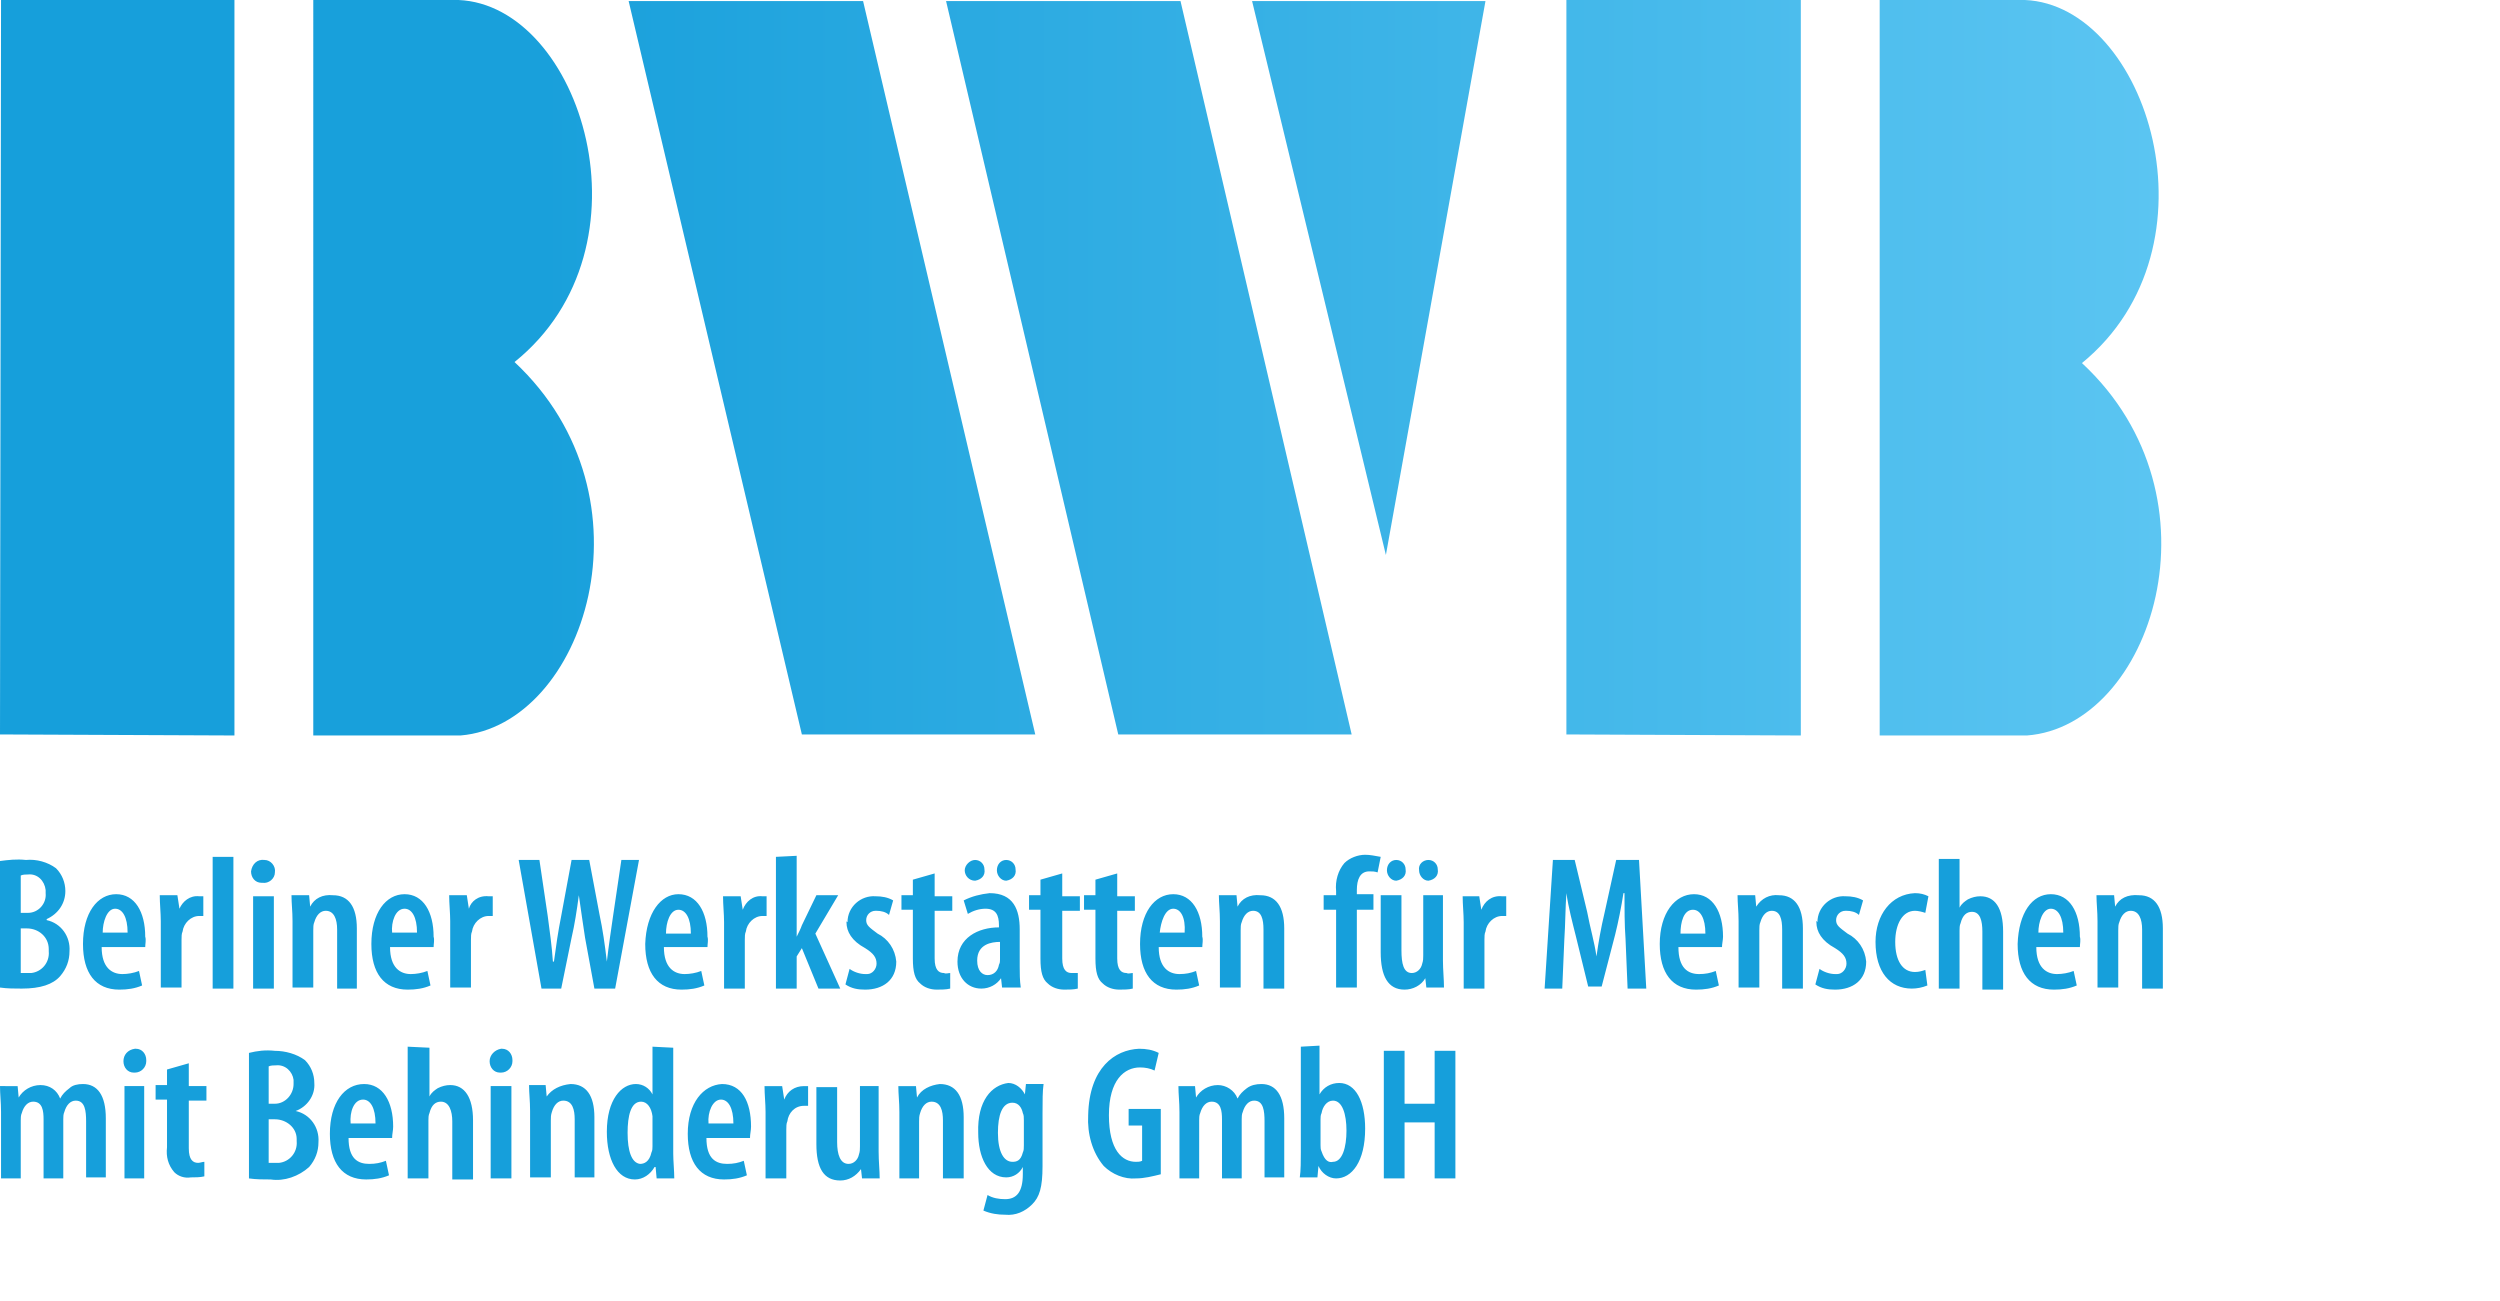
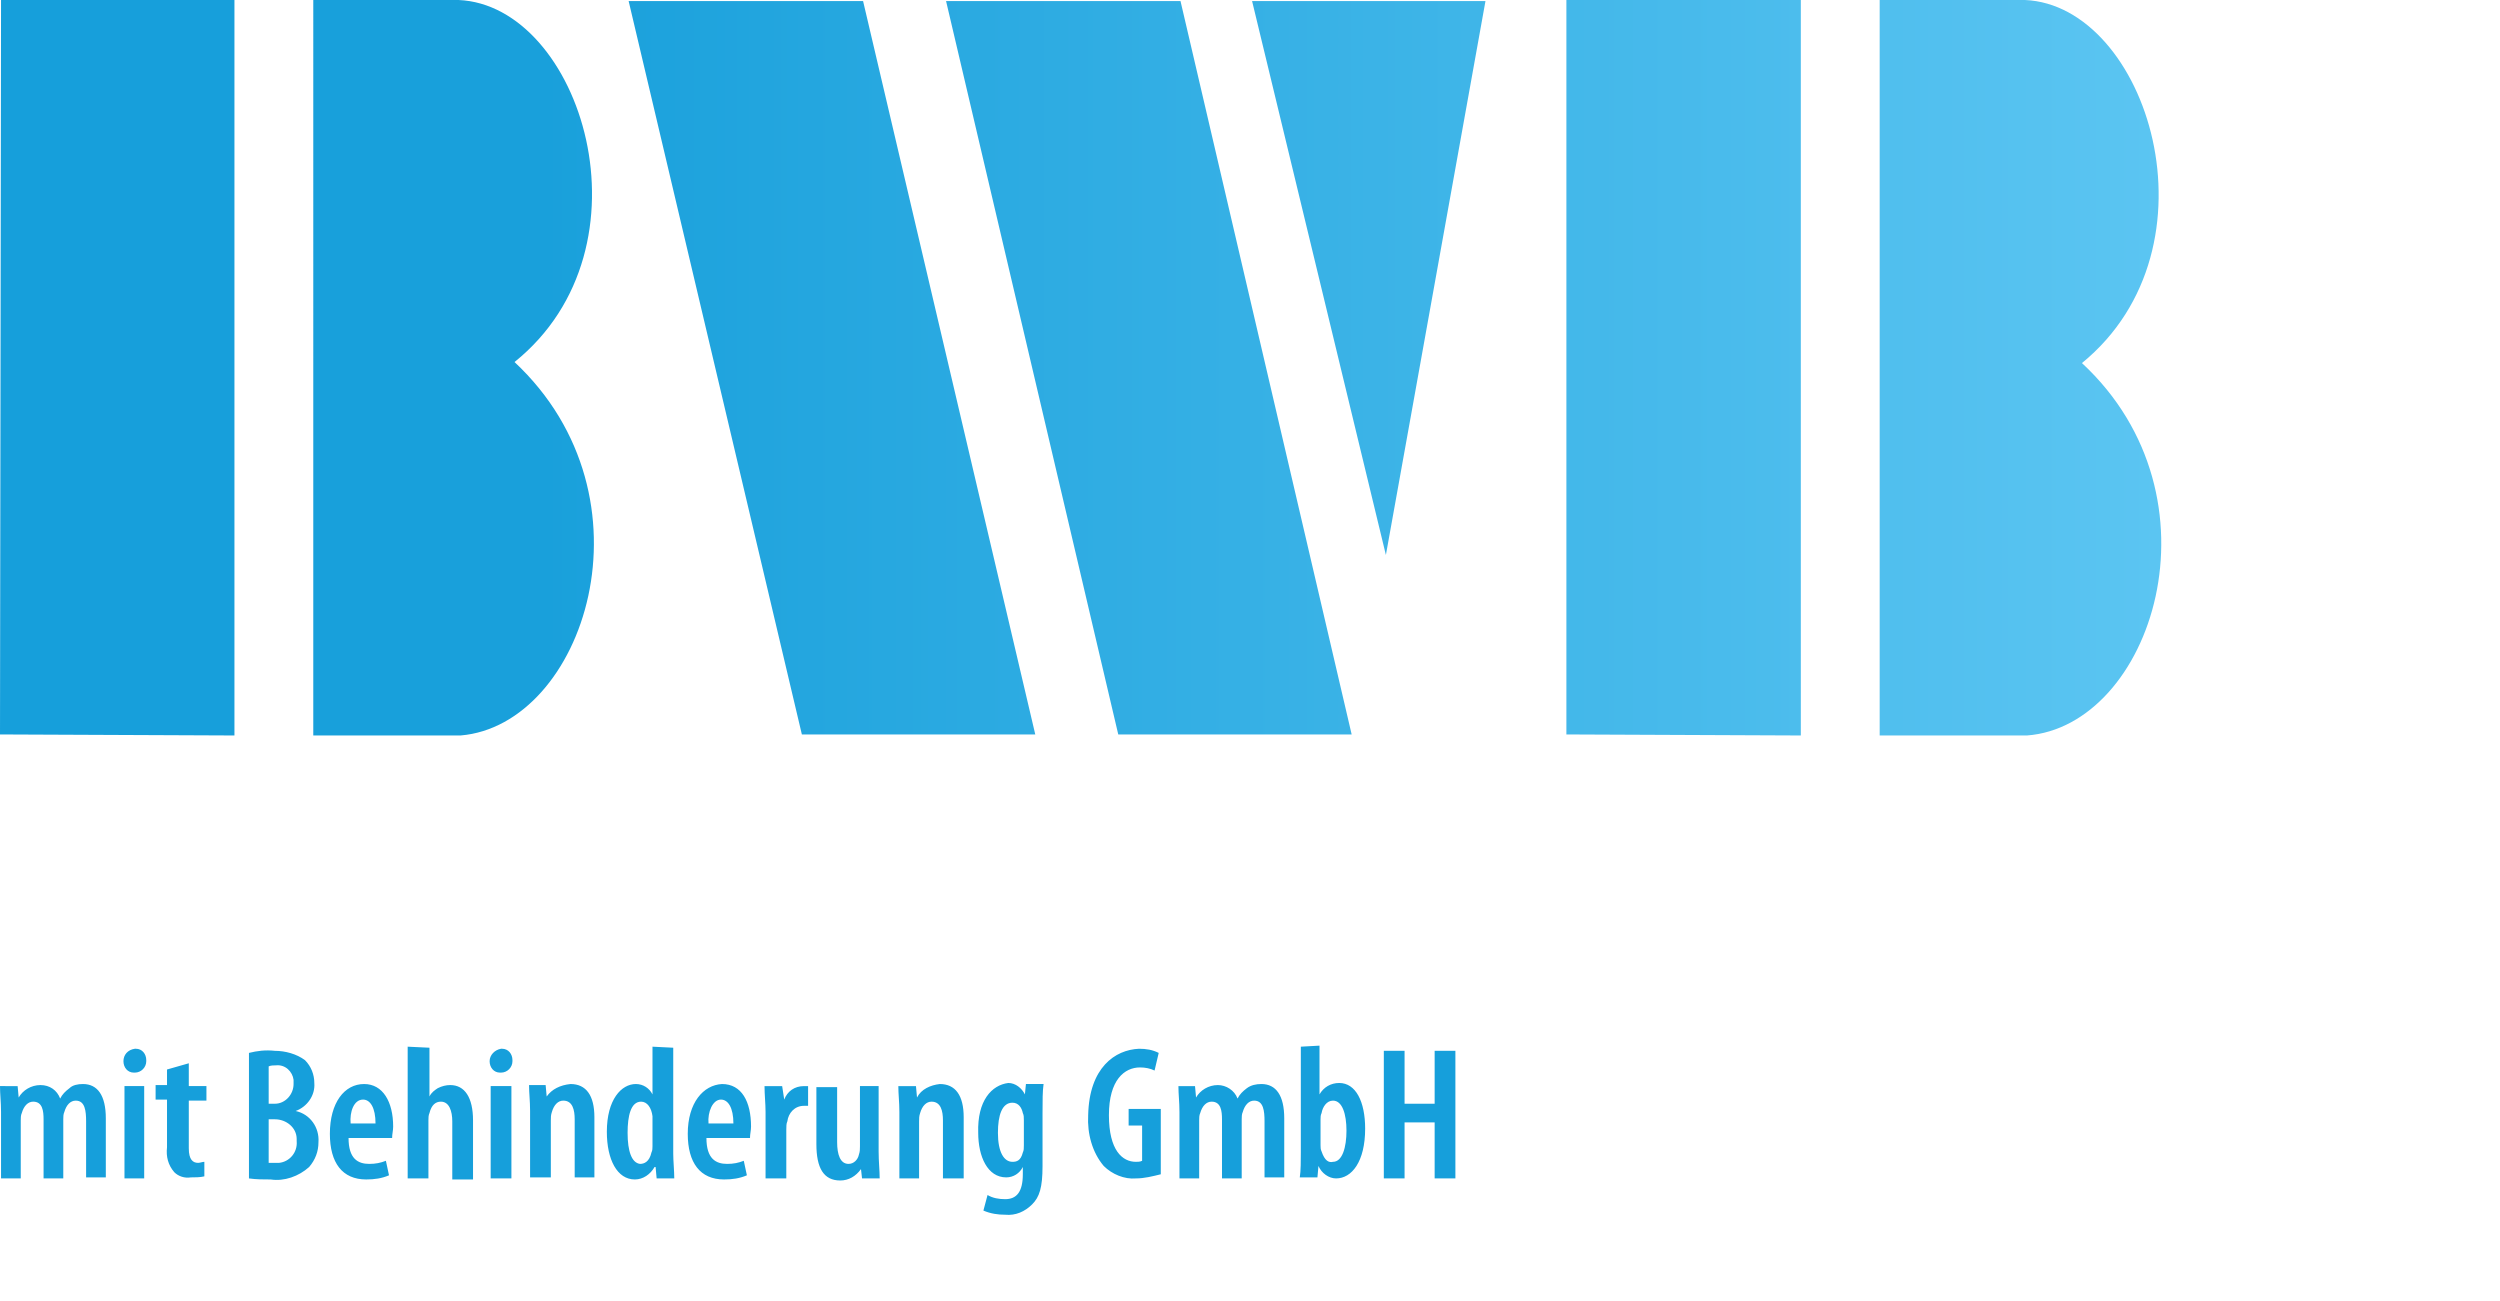
<svg xmlns="http://www.w3.org/2000/svg" version="1.1" id="Ebene_1" x="0px" y="0px" viewBox="0 0 241 125.4" style="enable-background:new 0 0 241 125.4;" xml:space="preserve">
  <style type="text/css">
	.st0{fill:url(#SVGID_1_);}
	.st1{fill:#169FDB;}
</style>
  <linearGradient id="SVGID_1_" gradientUnits="userSpaceOnUse" x1="208.346" y1="803.45" x2="9.094947e-13" y2="803.45" gradientTransform="matrix(1 0 0 1 0 -768)">
    <stop offset="0" style="stop-color:#5BC5F2" />
    <stop offset="0.75" style="stop-color:#19A0DB" />
    <stop offset="1" style="stop-color:#169FDB" />
  </linearGradient>
  <path class="st0" d="M133.6,53.5l9.6-53.4h-22.5L133.6,53.5z M107.8,70.8h22.5L113.8,0.1H91.2L107.8,70.8z M77.3,70.8h22.5L83.2,0.1  H60.6L77.3,70.8z M30.2,70.9h14.2c11.9-1,19.2-22.9,5.2-36C63.4,23.8,56,0.5,44.2,0h-14V70.9z M181.2,70.9h14.2  c12-0.9,19.3-22.9,5.3-35.9c13.7-11.2,6.3-34.5-5.5-35h-14V70.9z M0,70.8l22.6,0.1V0H0.1L0,70.8z M151,70.8l22.6,0.1V0H151V70.8z" />
  <path class="st1" d="M12,113.6h1.9v-8.9H12V113.6z M47.3,113.6h2v-8.9h-2V113.6z M82.9,104.7v5.8c0,0.3,0,0.5-0.1,0.8  c-0.1,0.5-0.5,0.9-1,0.9c-0.8,0-1.1-0.9-1.1-2.1v-5.3h-2v5.5c0,2.3,0.7,3.5,2.3,3.5c0.8,0,1.5-0.4,2-1.1l0,0l0.1,0.9h1.7  c0-0.8-0.1-1.6-0.1-2.6v-6.3L82.9,104.7z M6.7,104.9c-0.4,0.3-0.7,0.6-0.9,1l0,0c-0.3-0.8-1-1.3-1.9-1.3s-1.7,0.5-2.1,1.2l0,0  l-0.1-1.1H0c0,0.8,0.1,1.5,0.1,2.5v6.4H2V108c0-0.2,0-0.5,0.1-0.7c0.2-0.7,0.6-1.1,1.1-1.1c0.9,0,1,0.9,1,1.7v5.7h1.9v-5.7  c0-0.2,0-0.5,0.1-0.7c0.2-0.7,0.6-1.1,1.1-1.1c0.9,0,1,1,1,2v5.4h1.9v-5.7c0-2.2-0.8-3.3-2.2-3.3C7.5,104.5,7,104.6,6.7,104.9   M35,106c0.7,0,1.2,0.8,1.2,2.3h-2.4C33.7,107.2,34.1,106,35,106 M31.8,109.3c0,2.8,1.2,4.4,3.5,4.4c0.8,0,1.5-0.1,2.2-0.4l-0.3-1.4  c-0.5,0.2-1,0.3-1.6,0.3c-1.1,0-2-0.5-2-2.5h4.2c0-0.4,0.1-0.7,0.1-1.1c0-2.4-1-4.1-2.8-4.1C33.2,104.5,31.8,106.3,31.8,109.3   M52.7,105.7L52.7,105.7l-0.1-1.1H51c0,0.8,0.1,1.5,0.1,2.5v6.4h2V108c0-0.3,0-0.5,0.1-0.8c0.2-0.7,0.6-1.1,1.1-1.1  c0.9,0,1.1,0.9,1.1,1.8v5.6h1.9v-5.8c0-2.1-0.8-3.2-2.3-3.2C54,104.6,53.2,105,52.7,105.7 M69.5,106c0.7,0,1.2,0.8,1.2,2.3h-2.4  C68.2,107.2,68.7,106,69.5,106 M66.3,109.3c0,2.8,1.2,4.4,3.5,4.4c0.8,0,1.5-0.1,2.2-0.4l-0.3-1.4c-0.5,0.2-1,0.3-1.6,0.3  c-1.1,0-2-0.5-2-2.5h4.2c0-0.4,0.1-0.7,0.1-1.1c0-2.4-0.9-4.1-2.8-4.1C67.8,104.6,66.3,106.3,66.3,109.3 M75.6,106L75.6,106  l-0.2-1.3h-1.7c0,0.8,0.1,1.7,0.1,2.5v6.4h2v-4.7c0-0.3,0-0.6,0.1-0.8c0.1-0.8,0.7-1.5,1.6-1.5c0.1,0,0.3,0,0.4,0v-1.9  c-0.1,0-0.3,0-0.4,0C76.6,104.7,75.9,105.2,75.6,106 M88.4,105.8L88.4,105.8l-0.1-1.1h-1.7c0,0.8,0.1,1.5,0.1,2.5v6.4h1.9v-5.5  c0-0.3,0-0.5,0.1-0.8c0.2-0.7,0.6-1.1,1.1-1.1c0.9,0,1.1,0.9,1.1,1.8v5.6h2v-5.9c0-2.1-0.8-3.2-2.3-3.2  C89.7,104.6,88.8,105,88.4,105.8 M96.2,109.2c0-1.7,0.4-2.9,1.4-2.9c0.6,0,0.9,0.5,1,1c0.1,0.2,0.1,0.4,0.1,0.7v2.4  c0,0.3,0,0.5-0.1,0.7c-0.2,0.8-0.6,0.9-1,0.9C96.8,112,96.2,111.1,96.2,109.2 M94.3,109.2c0,2.3,0.9,4.3,2.7,4.3  c0.7,0,1.3-0.4,1.6-1l0,0v0.7c0,1.7-0.6,2.4-1.7,2.4c-0.6,0-1.2-0.1-1.7-0.4l-0.4,1.5c0.7,0.3,1.4,0.4,2.1,0.4c1,0.1,1.9-0.3,2.6-1  s1-1.6,1-3.7v-5.1c0-1.2,0-2.1,0.1-2.8h-1.7l-0.1,1l0,0c-0.3-0.6-0.9-1.1-1.6-1.1C95.6,104.6,94.2,106.1,94.3,109.2 M120.2,104.9  c-0.4,0.3-0.7,0.6-0.9,1l0,0c-0.3-0.8-1.1-1.3-1.9-1.3c-0.9,0-1.7,0.5-2.1,1.2l0,0l-0.1-1.1h-1.6c0,0.8,0.1,1.5,0.1,2.5v6.4h1.9V108  c0-0.2,0-0.5,0.1-0.7c0.2-0.7,0.6-1.1,1.1-1.1c0.9,0,1,0.9,1,1.7v5.7h1.9v-5.7c0-0.2,0-0.5,0.1-0.7c0.2-0.7,0.6-1.1,1.1-1.1  c0.9,0,1,1,1,2v5.4h1.9v-5.7c0-2.2-0.8-3.3-2.2-3.3C121.1,104.5,120.6,104.6,120.2,104.9 M16.1,103.1v1.5H15v1.4h1.1v4.6  c-0.1,0.9,0.1,1.7,0.7,2.4c0.4,0.4,1,0.6,1.6,0.5c0.4,0,0.9,0,1.3-0.1V112c-0.2,0-0.4,0.1-0.6,0.1c-0.5,0-0.9-0.3-0.9-1.4v-4.6h1.7  v-1.4h-1.7v-2.2L16.1,103.1z M138.3,101.3v5.1h-2.9v-5.1h-2v12.3h2v-5.4h2.9v5.4h2v-12.3H138.3z M11.9,102.3c0,0.6,0.4,1.1,1,1.1H13  l0,0c0.6,0,1.1-0.5,1.1-1.1v-0.1c0-0.6-0.4-1.1-1-1.1H13C12.3,101.2,11.9,101.7,11.9,102.3L11.9,102.3 M47.2,102.3  c0,0.6,0.4,1.1,1,1.1h0.1l0,0c0.6,0,1.1-0.5,1.1-1.1v-0.1c0-0.6-0.4-1.1-1-1.1h-0.1C47.7,101.2,47.2,101.7,47.2,102.3L47.2,102.3   M25.9,112.1v-4.2h0.6c1.1,0,2.1,0.8,2.1,1.9c0,0.1,0,0.2,0,0.2c0.1,1.1-0.7,2-1.7,2.1c-0.1,0-0.2,0-0.3,0  C26.3,112.1,26.1,112.1,25.9,112.1 M25.9,102.8c0.2-0.1,0.5-0.1,0.7-0.1c0.9-0.1,1.6,0.6,1.7,1.4c0,0.1,0,0.2,0,0.4  c0,1-0.8,1.9-1.8,1.9l0,0h-0.6L25.9,102.8z M24,101.5v12.1c0.7,0.1,1.4,0.1,2.1,0.1c1.3,0.2,2.7-0.3,3.7-1.2  c0.6-0.7,0.9-1.5,0.9-2.4c0.1-1.4-0.8-2.7-2.2-3l0,0c1.1-0.4,1.9-1.5,1.8-2.7c0-0.8-0.3-1.6-0.9-2.2c-0.8-0.6-1.9-0.9-2.9-0.9  C25.6,101.2,24.8,101.3,24,101.5 M104.9,107.5c-0.1,1.8,0.4,3.6,1.5,4.9c0.8,0.8,2,1.3,3.1,1.2c0.8,0,1.6-0.2,2.4-0.4v-6.3h-3.1v1.6  h1.3v3.4c-0.2,0.1-0.4,0.1-0.6,0.1c-1.3,0-2.6-1.1-2.6-4.5s1.5-4.6,3-4.6c0.5,0,1,0.1,1.4,0.3l0.4-1.7c-0.6-0.3-1.2-0.4-1.9-0.4  C107.5,101.2,105,102.9,104.9,107.5 M39.3,100.9v12.7h2V108c0-0.2,0-0.5,0.1-0.7c0.2-0.8,0.6-1.1,1.1-1.1c0.8,0,1.1,0.9,1.1,1.9v5.6  h2V108c0-2.2-0.8-3.4-2.2-3.4c-0.4,0-0.8,0.1-1.2,0.3c-0.3,0.2-0.6,0.4-0.8,0.8l0,0V101L39.3,100.9z M60.5,109.2c0-1.6,0.3-3,1.3-3  c0.6,0,1,0.6,1.1,1.4c0,0.2,0,0.4,0,0.5v2.4c0,0.2,0,0.4-0.1,0.6c-0.2,0.9-0.7,1.1-1.1,1.1C60.9,112.1,60.5,111,60.5,109.2   M62.9,100.9v4.6l0,0c-0.3-0.6-0.9-1-1.6-1c-1.4,0-2.8,1.5-2.8,4.6c0,2.7,1,4.6,2.7,4.6c0.8,0,1.5-0.5,1.9-1.2h0.1l0.1,1.1H65  c0-0.7-0.1-1.7-0.1-2.4V101L62.9,100.9z M127.4,111c-0.1-0.2-0.1-0.4-0.1-0.6v-2.5c0-0.2,0-0.4,0.1-0.6c0.1-0.6,0.5-1.2,1.1-1.2  c0.9,0,1.3,1.3,1.3,2.9s-0.4,3-1.3,3C128.1,112.1,127.7,111.9,127.4,111 M125.4,100.9v10.2c0,0.7,0,1.8-0.1,2.4h1.7l0.1-1.1l0,0  c0.3,0.7,1,1.2,1.7,1.2c1.5,0,2.8-1.6,2.8-4.8c0-2.6-0.9-4.4-2.5-4.4c-0.8,0-1.5,0.4-1.9,1.1l0,0v-4.7L125.4,100.9z" />
-   <path class="st1" d="M24.4,95.3h2v-8.9h-2V95.3z M137.2,86.3v5.8c0,0.3,0,0.5-0.1,0.8c-0.1,0.5-0.5,0.9-1,0.9c-0.8,0-1-0.9-1-2.2  v-5.3h-2v5.5c0,2.3,0.7,3.6,2.3,3.6c0.8,0,1.6-0.4,2-1.1l0,0l0.1,0.9h1.7c0-0.8-0.1-1.7-0.1-2.6v-6.3  C139.1,86.3,137.2,86.3,137.2,86.3z M180.8,90.8c0,2.9,1.4,4.5,3.5,4.5c0.5,0,1-0.1,1.5-0.3l-0.2-1.5c-0.3,0.1-0.6,0.2-1,0.2  c-1.2,0-1.9-1.1-1.9-2.9c0-1.7,0.7-3,1.9-3c0.3,0,0.7,0.1,1,0.2l0.3-1.6c-0.4-0.2-0.8-0.3-1.3-0.3C182.3,86.2,180.8,88.2,180.8,90.8   M11.1,87.6c0.7,0,1.2,0.8,1.2,2.3H9.9C9.9,88.9,10.3,87.6,11.1,87.6 M8,91c0,2.8,1.2,4.4,3.5,4.4c0.8,0,1.5-0.1,2.2-0.4l-0.3-1.4  c-0.5,0.2-1.1,0.3-1.6,0.3c-1,0-2-0.6-2-2.6H14c0-0.3,0.1-0.7,0-1c0-2.4-1-4.1-2.8-4.1S8,88,8,91 M17.3,87.6L17.3,87.6l-0.2-1.3  h-1.7c0,0.8,0.1,1.7,0.1,2.5v6.4h2v-4.6c0-0.3,0-0.6,0.1-0.8c0.1-0.8,0.8-1.5,1.6-1.5c0.1,0,0.3,0,0.4,0v-1.9c-0.1,0-0.3,0-0.4,0  C18.3,86.3,17.6,86.9,17.3,87.6 M29.9,87.4L29.9,87.4l-0.1-1.1h-1.7c0,0.8,0.1,1.5,0.1,2.5v6.4h2v-5.5c0-0.3,0-0.6,0.1-0.8  c0.2-0.7,0.6-1.1,1.1-1.1c0.8,0,1.1,0.8,1.1,1.8v5.7h1.9v-5.8c0-2.1-0.8-3.2-2.3-3.2C31.1,86.2,30.3,86.6,29.9,87.4 M39,87.6  c0.7,0,1.2,0.8,1.2,2.3h-2.4C37.7,88.9,38.1,87.6,39,87.6 M35.8,91c0,2.8,1.2,4.4,3.5,4.4c0.8,0,1.5-0.1,2.2-0.4l-0.3-1.4  c-0.5,0.2-1.1,0.3-1.6,0.3c-1,0-2-0.6-2-2.6h4.2c0-0.3,0.1-0.7,0-1c0-2.4-1-4.1-2.8-4.1C37.2,86.2,35.8,88,35.8,91 M45.2,87.6  L45.2,87.6L45,86.3h-1.7c0,0.8,0.1,1.7,0.1,2.5v6.4h2v-4.6c0-0.3,0-0.6,0.1-0.8c0.1-0.8,0.8-1.5,1.6-1.5c0.1,0,0.3,0,0.4,0v-1.9  c-0.1,0-0.3,0-0.4,0C46.1,86.3,45.4,86.9,45.2,87.6 M65.4,87.7c0.7,0,1.2,0.8,1.2,2.3h-2.4C64.2,88.9,64.6,87.7,65.4,87.7 M62.2,91  c0,2.8,1.2,4.4,3.5,4.4c0.8,0,1.5-0.1,2.2-0.4l-0.3-1.4c-0.5,0.2-1.1,0.3-1.6,0.3c-1,0-2-0.6-2-2.6h4.2c0-0.3,0.1-0.7,0-1  c0-2.4-1-4.1-2.8-4.1C63.7,86.2,62.3,88,62.2,91 M71.6,87.7L71.6,87.7l-0.2-1.3h-1.7c0,0.8,0.1,1.7,0.1,2.5v6.4h2v-4.7  c0-0.3,0-0.6,0.1-0.8c0.1-0.8,0.8-1.5,1.6-1.5c0.1,0,0.3,0,0.4,0v-1.9c-0.1,0-0.3,0-0.4,0C72.6,86.3,71.9,86.9,71.6,87.7 M81.6,88.9  c0,0.9,0.5,1.8,1.8,2.5c0.8,0.5,1.1,0.9,1.1,1.5c0,0.5-0.4,1-0.9,1c-0.1,0-0.1,0-0.2,0c-0.5,0-1.1-0.2-1.5-0.5l-0.4,1.5  c0.6,0.4,1.2,0.5,1.9,0.5c1.7,0,3-0.9,3-2.7c-0.1-1.2-0.8-2.2-1.8-2.7c-0.8-0.6-1.1-0.8-1.1-1.3s0.4-0.9,0.9-0.9h0.1  c0.4,0,0.9,0.1,1.2,0.4l0.4-1.4c-0.5-0.3-1.1-0.4-1.7-0.4c-1.4-0.1-2.7,1-2.7,2.5C81.6,88.8,81.6,88.8,81.6,88.9 M94.2,92.6  c0-1.6,1.4-1.8,2.2-1.8v1.7c0,0.2,0,0.3-0.1,0.5c-0.1,0.6-0.5,1-1.1,1C94.7,94,94.2,93.6,94.2,92.6 M92.9,86.8l0.4,1.3  c0.5-0.3,1.1-0.5,1.7-0.5c1,0,1.3,0.6,1.3,1.6v0.2c-2,0-4,1-4,3.3c0,1.6,1,2.6,2.3,2.6c0.8,0,1.5-0.4,1.9-1l0,0l0.1,0.9h1.8  c-0.1-0.7-0.1-1.4-0.1-2v-3.6c0-1.9-0.6-3.5-2.9-3.5C94.5,86.2,93.7,86.4,92.9,86.8 M113.1,87.6c0.7,0,1.2,0.8,1.1,2.3h-2.4  C111.9,88.9,112.3,87.6,113.1,87.6 M109.9,91c0,2.8,1.2,4.4,3.5,4.4c0.8,0,1.5-0.1,2.2-0.4l-0.3-1.4c-0.5,0.2-1,0.3-1.6,0.3  c-1,0-2-0.6-2-2.6h4.2c0-0.3,0.1-0.7,0-1c0-2.4-1-4.1-2.8-4.1S109.9,88,109.9,91 M119.3,87.4L119.3,87.4l-0.1-1.1h-1.7  c0,0.8,0.1,1.5,0.1,2.5v6.4h2v-5.5c0-0.3,0-0.6,0.1-0.8c0.2-0.7,0.6-1.1,1.1-1.1c0.8,0,1,0.8,1,1.8v5.7h2v-5.8  c0-2.1-0.8-3.2-2.3-3.2C120.5,86.2,119.7,86.6,119.3,87.4 M142.8,87.7L142.8,87.7l-0.2-1.3H141c0,0.8,0.1,1.7,0.1,2.5v6.4h2v-4.7  c0-0.3,0-0.6,0.1-0.8c0.1-0.8,0.8-1.5,1.6-1.5c0.1,0,0.3,0,0.4,0v-1.9c-0.1,0-0.3,0-0.4,0C143.8,86.3,143.1,86.9,142.8,87.7   M163.2,87.7c0.7,0,1.2,0.8,1.2,2.3H162C162,88.9,162.3,87.7,163.2,87.7 M160,91c0,2.8,1.2,4.4,3.5,4.4c0.8,0,1.5-0.1,2.2-0.4  l-0.3-1.4c-0.5,0.2-1,0.3-1.6,0.3c-1.1,0-2-0.6-2-2.6h4.2c0-0.3,0.1-0.7,0.1-1c0-2.4-1-4.1-2.8-4.1S160,88,160,91 M169.3,87.4  L169.3,87.4l-0.1-1.1h-1.7c0,0.8,0.1,1.5,0.1,2.5v6.4h2v-5.5c0-0.3,0-0.6,0.1-0.8c0.2-0.7,0.6-1.1,1.1-1.1c0.8,0,1,0.8,1,1.8v5.7h2  v-5.8c0-2.1-0.8-3.2-2.3-3.2C170.6,86.2,169.8,86.6,169.3,87.4 M175.1,88.9c0,0.9,0.5,1.8,1.8,2.5c0.8,0.5,1.1,0.9,1.1,1.5  c0,0.5-0.4,1-0.9,1c-0.1,0-0.1,0-0.2,0c-0.5,0-1.1-0.2-1.5-0.5l-0.4,1.5c0.6,0.4,1.2,0.5,1.9,0.5c1.7,0,3-0.9,3-2.7  c-0.1-1.2-0.8-2.2-1.8-2.7c-0.8-0.6-1.1-0.8-1.1-1.3s0.4-0.9,0.9-0.9h0.1c0.4,0,0.9,0.1,1.2,0.4l0.4-1.4c-0.5-0.3-1.1-0.4-1.7-0.4  c-1.4-0.1-2.7,1-2.7,2.5C175.1,88.7,175.1,88.8,175.1,88.9 M197.7,87.6c0.7,0,1.2,0.8,1.2,2.3h-2.4  C196.5,88.9,196.9,87.6,197.7,87.6 M194.5,91c0,2.8,1.2,4.4,3.5,4.4c0.8,0,1.5-0.1,2.2-0.4l-0.3-1.4c-0.5,0.2-1.1,0.3-1.6,0.3  c-1,0-2-0.6-2-2.6h4.2c0-0.3,0.1-0.7,0-1c0-2.4-1-4.1-2.8-4.1S194.6,88,194.5,91 M203.9,87.4L203.9,87.4l-0.1-1.1h-1.7  c0,0.8,0.1,1.5,0.1,2.5v6.4h2v-5.5c0-0.3,0-0.6,0.1-0.8c0.2-0.7,0.6-1.1,1.1-1.1c0.8,0,1.1,0.8,1.1,1.8v5.7h2v-5.8  c0-2.1-0.8-3.2-2.3-3.2C205.1,86.2,204.3,86.6,203.9,87.4 M88,84.8v1.5h-1.1v1.4H88v4.7c0,1.3,0.2,2,0.7,2.4c0.4,0.4,1,0.6,1.6,0.6  c0.4,0,0.9,0,1.3-0.1v-1.5c-0.2,0-0.4,0.1-0.6,0c-0.5,0-0.9-0.3-0.9-1.4v-4.6h1.7v-1.4h-1.7v-2.2L88,84.8z M100.3,84.8v1.5h-1.1v1.4  h1.1v4.7c0,1.3,0.2,2,0.7,2.4c0.4,0.4,1,0.6,1.6,0.6c0.4,0,0.9,0,1.3-0.1v-1.5c-0.2,0-0.4,0-0.6,0c-0.5,0-0.9-0.3-0.9-1.4v-4.6h1.7  v-1.4h-1.7v-2.2L100.3,84.8z M105.6,84.8v1.5h-1.1v1.4h1.1v4.7c0,1.3,0.2,2,0.7,2.4c0.4,0.4,1,0.6,1.6,0.6c0.4,0,0.9,0,1.3-0.1v-1.5  c-0.2,0-0.4,0.1-0.6,0c-0.5,0-0.9-0.3-0.9-1.4v-4.6h1.7v-1.4h-1.7v-2.2L105.6,84.8z M59.9,82.9l-0.8,5.4c-0.2,1.4-0.4,2.7-0.6,4.4  l0,0c-0.2-1.7-0.4-3.1-0.7-4.5l-1-5.3h-1.7l-1,5.4c-0.3,1.5-0.5,2.9-0.7,4.4h-0.1c-0.1-1.5-0.3-2.9-0.5-4.4L52,82.9h-2l2.2,12.4h1.9  l1-4.9c0.3-1.3,0.5-2.6,0.7-4.1l0,0c0.2,1.4,0.4,2.8,0.6,4.1l0.9,4.9h2l2.3-12.4H59.9z M93,83.9c0,0.5,0.4,1,1,1l0,0l0,0  c0.6-0.1,1-0.5,0.9-1.1c0-0.5-0.4-0.9-0.9-0.9S93,83.4,93,83.9L93,83.9 M96.1,83.9c0,0.5,0.4,1,0.9,1l0,0l0,0c0.6-0.1,1-0.5,0.9-1.1  c0-0.5-0.4-0.9-0.9-0.9S96.1,83.3,96.1,83.9L96.1,83.9 M133.7,83.9c0,0.5,0.4,1,0.9,1l0,0l0,0c0.6-0.1,1-0.5,0.9-1.1  c0-0.5-0.4-0.9-0.9-0.9C134.1,82.9,133.7,83.3,133.7,83.9L133.7,83.9 M136.8,83.9c0,0.5,0.4,1,0.9,1l0,0l0,0c0.6-0.1,1-0.5,0.9-1.1  c0-0.5-0.4-0.9-0.9-0.9S136.7,83.3,136.8,83.9C136.7,83.9,136.7,83.9,136.8,83.9 M155.8,82.9l-1.1,5c-0.4,1.7-0.6,2.9-0.8,4.3l0,0  c-0.2-1.4-0.6-2.7-0.9-4.3l-1.2-5h-2.1l-0.8,12.4h1.7l0.2-4.7c0.1-1.5,0.1-3.1,0.2-4.5l0,0c0.2,1.4,0.6,2.9,0.9,4.1l1.2,4.9h1.3  l1.3-5c0.3-1.2,0.6-2.7,0.8-4h0.1c0,1.4,0,3.1,0.1,4.4l0.2,4.8h1.8L158,82.9L155.8,82.9z M24.2,84c0,0.6,0.4,1.1,1,1.1  c0,0,0,0,0.1,0l0,0c0.6,0.1,1.2-0.4,1.2-1c0.1-0.6-0.4-1.2-1-1.2C24.8,82.8,24.3,83.3,24.2,84C24.2,83.9,24.2,84,24.2,84 M2,93.8  v-4.3h0.6c1.1,0,2.1,0.8,2.1,2c0,0.1,0,0.1,0,0.2c0.1,1.1-0.7,2-1.7,2.1c-0.1,0-0.2,0-0.3,0C2.4,93.8,2.2,93.8,2,93.8 M2,84.4  c0.2-0.1,0.5-0.1,0.7-0.1c0.9-0.1,1.6,0.6,1.7,1.5c0,0.1,0,0.2,0,0.3c0.1,1-0.7,1.9-1.7,1.9c0,0,0,0-0.1,0H2V84.4z M0,83v12.2  c0.7,0.1,1.4,0.1,2.1,0.1c1.8,0,3-0.4,3.7-1.2c0.6-0.7,0.9-1.5,0.9-2.4c0.1-1.4-0.8-2.7-2.2-3v-0.1c1.1-0.5,1.8-1.5,1.8-2.7  c0-0.8-0.3-1.6-0.9-2.2c-0.8-0.6-1.9-0.9-2.9-0.8C1.6,82.8,0.8,82.9,0,83 M20.5,95.3h2V82.6h-2V95.3z M74.8,82.6v12.7h2v-3.1  l0.5-0.8l1.6,3.9H81L78.6,90l2.2-3.7h-2.1l-1.4,2.9c-0.1,0.3-0.3,0.7-0.5,1.1l0,0v-7.8L74.8,82.6L74.8,82.6z M186.9,82.6v12.7h2  v-5.6c0-0.2,0-0.5,0.1-0.7c0.2-0.8,0.6-1.1,1.1-1.1c0.8,0,1,0.9,1,1.9v5.6h2v-5.6c0-2.3-0.8-3.4-2.2-3.4c-0.4,0-0.8,0.1-1.2,0.3  c-0.3,0.2-0.6,0.4-0.8,0.8l0,0v-4.7h-2V82.6z M131.6,82.4c-0.7,0-1.5,0.3-2,0.8c-0.6,0.7-0.9,1.7-0.8,2.7v0.4h-1.2v1.4h1.2v7.5h2  v-7.5h1.6v-1.5h-1.6v-0.4c0-1,0.3-1.8,1.2-1.8c0.3,0,0.5,0,0.8,0.1l0.3-1.5C132.5,82.5,132.1,82.4,131.6,82.4L131.6,82.4z" />
</svg>